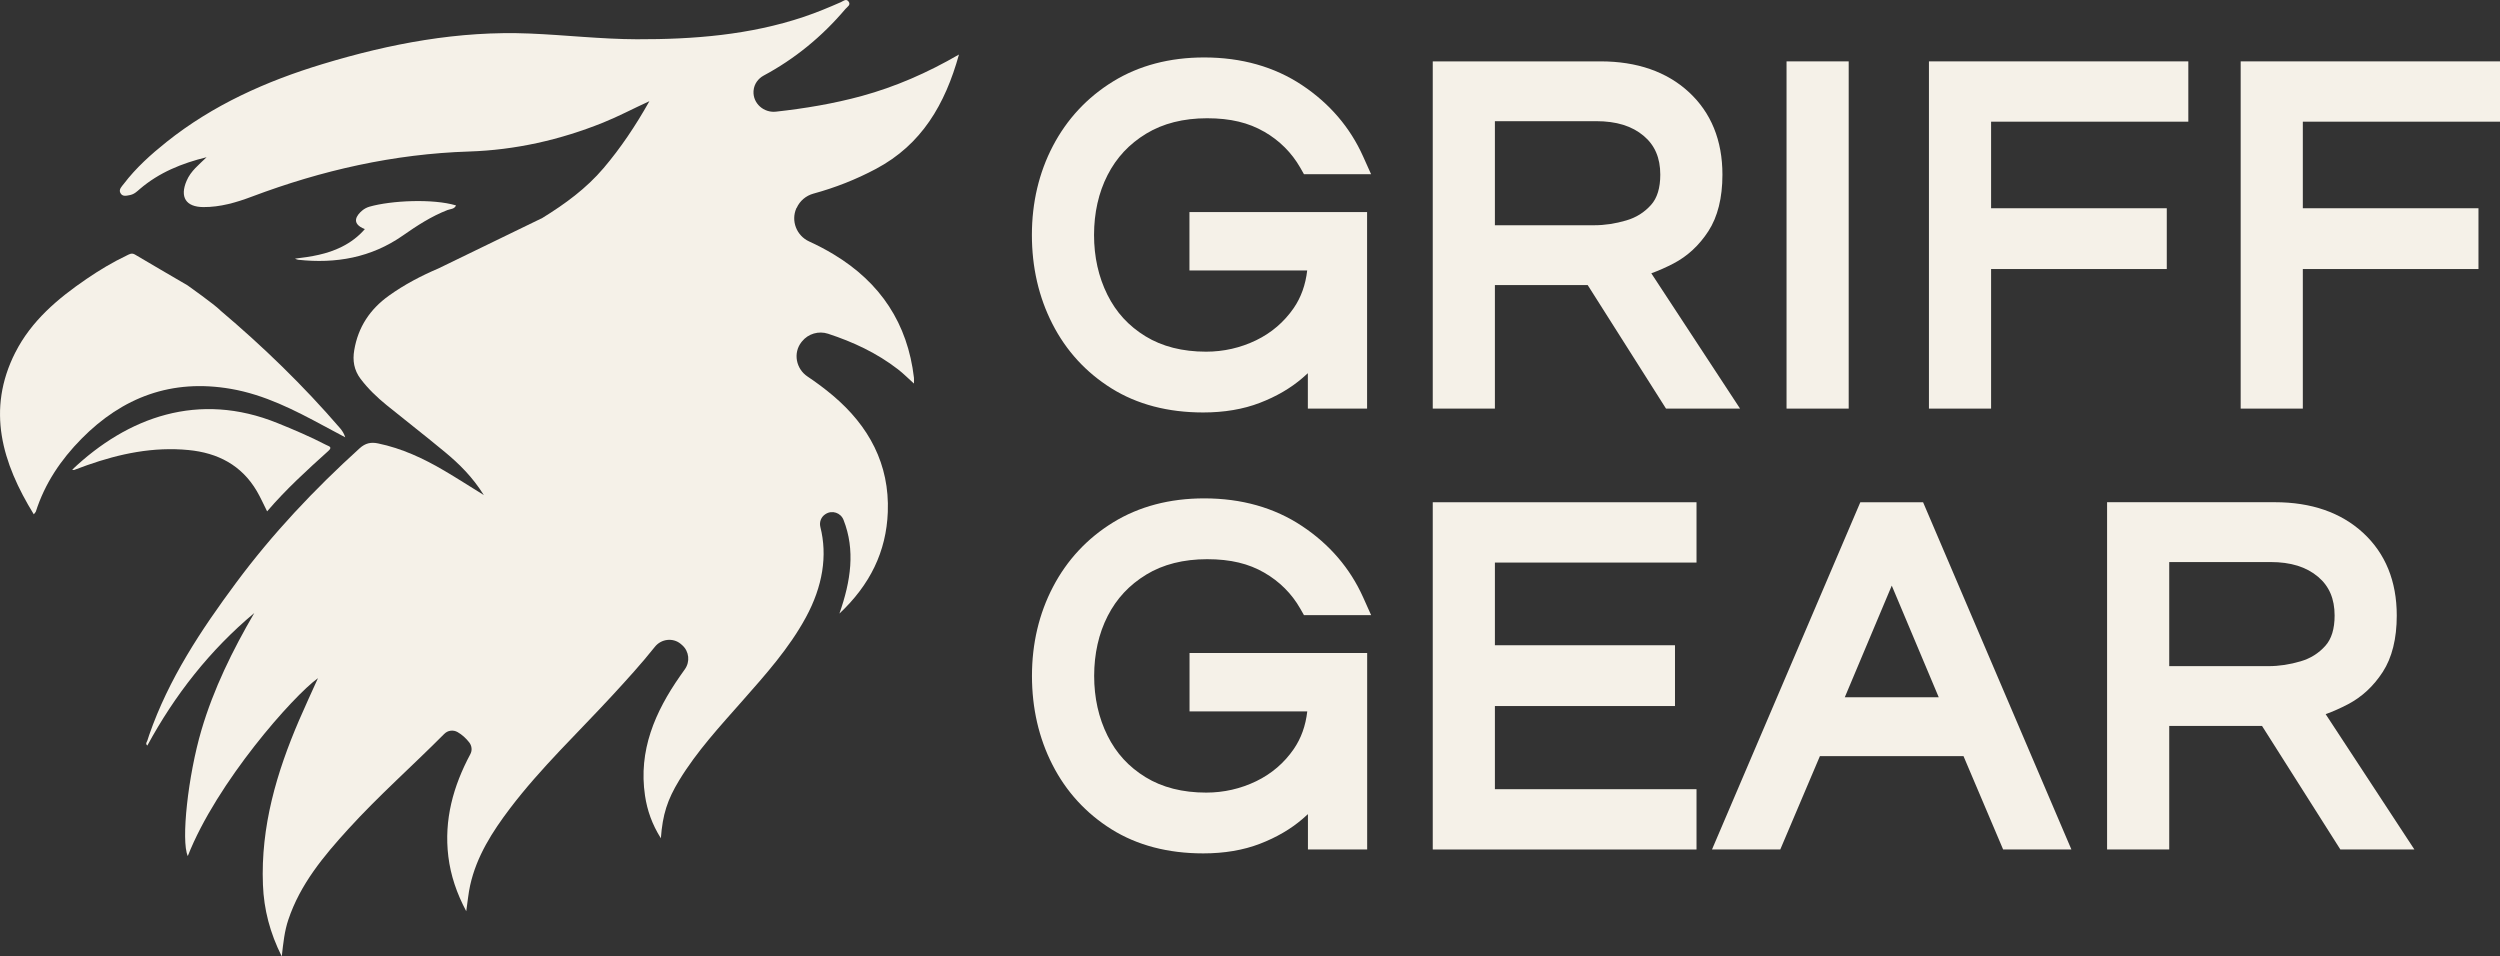
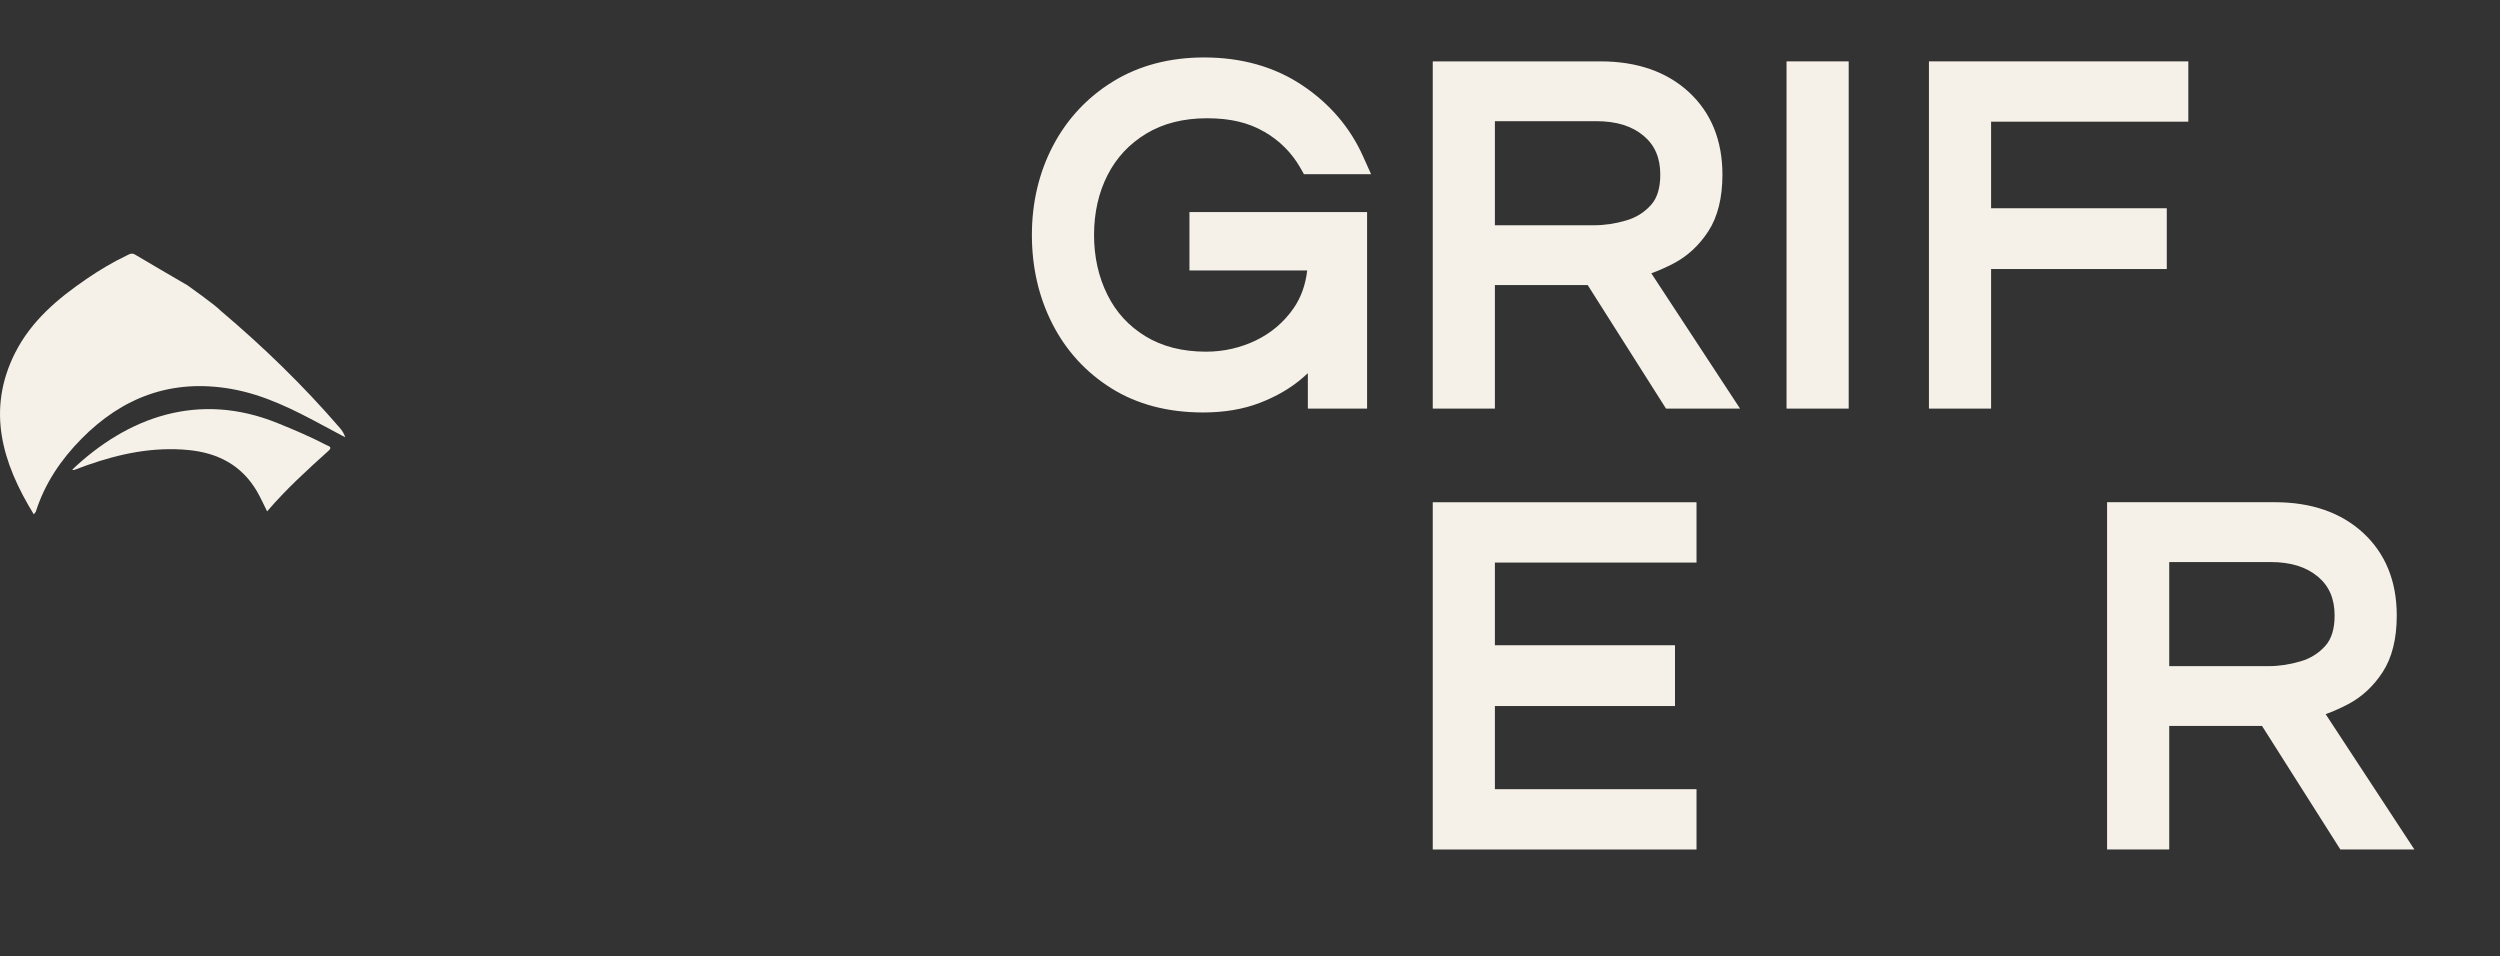
<svg xmlns="http://www.w3.org/2000/svg" width="149" height="57" viewBox="0 0 149 57" fill="none">
  <rect x="0" y="0" width="149" height="57" fill="#333333" stroke="none" />
-   <path d="M21.746 13.652C21.367 14.094 20.901 14.445 20.361 14.714C19.492 15.15 18.555 15.3 17.58 15.416C17.644 15.44 17.705 15.475 17.769 15.482C20.017 15.725 22.12 15.358 24.006 14.041C24.847 13.453 25.706 12.892 26.674 12.517C26.846 12.452 27.084 12.47 27.178 12.243C25.805 11.832 23.317 11.948 22.021 12.318C21.859 12.365 21.708 12.445 21.579 12.555C21.277 12.812 20.872 13.315 21.746 13.654V13.652Z" fill="#F5F1E8" />
-   <path d="M47.481 12.393C47.667 11.974 48.034 11.663 48.477 11.541C49.762 11.19 51.008 10.704 52.214 10.062C54.933 8.616 56.33 6.218 57.154 3.25C55.258 4.348 53.367 5.172 51.359 5.722C49.68 6.18 47.973 6.463 46.249 6.655C45.526 6.737 44.872 6.166 44.909 5.443C44.909 5.424 44.909 5.408 44.914 5.389C44.947 5.01 45.185 4.68 45.522 4.5C47.339 3.524 48.969 2.211 50.391 0.531C50.499 0.405 50.735 0.29 50.565 0.08C50.424 -0.096 50.255 0.068 50.116 0.129C49.393 0.447 48.667 0.749 47.916 1.002C44.683 2.087 41.34 2.349 37.956 2.34C35.815 2.333 33.691 2.085 31.556 1.998C27.336 1.825 23.246 2.6 19.231 3.817C15.866 4.835 12.694 6.255 9.928 8.459C8.993 9.206 8.103 10.004 7.375 10.961C7.257 11.115 7.069 11.284 7.172 11.495C7.293 11.74 7.54 11.663 7.712 11.633C7.999 11.584 8.154 11.42 8.331 11.268C9.482 10.28 10.844 9.73 12.313 9.37C11.866 9.81 11.371 10.184 11.119 10.781C10.709 11.743 11.074 12.335 12.117 12.342C13.128 12.349 14.086 12.068 15.011 11.719C19.186 10.147 23.481 9.173 27.955 9.03C30.722 8.941 33.376 8.34 35.94 7.31C36.849 6.945 37.713 6.484 38.705 6.03C37.871 7.512 36.995 8.815 35.973 10.02C34.947 11.228 33.689 12.15 32.323 12.992L26.135 15.997C25.104 16.437 24.108 16.956 23.18 17.621C22.05 18.428 21.343 19.498 21.113 20.867C21.006 21.489 21.098 22.06 21.492 22.582C21.939 23.172 22.469 23.679 23.039 24.143C24.195 25.081 25.37 25.991 26.517 26.942C27.374 27.651 28.163 28.43 28.836 29.506C27.969 28.97 27.237 28.498 26.484 28.055C25.245 27.325 23.952 26.721 22.53 26.427C22.108 26.34 21.779 26.406 21.433 26.719C18.73 29.169 16.238 31.811 14.067 34.739C11.979 37.554 10.05 40.465 8.891 43.806C8.856 43.91 8.818 44.013 8.79 44.118C8.764 44.218 8.642 44.317 8.781 44.436C10.42 41.413 12.508 38.752 15.155 36.536C13.86 38.761 12.732 41.048 12.004 43.519C11.209 46.221 10.78 50.113 11.192 51.021C12.92 46.622 17.477 41.476 18.951 40.418C18.576 41.251 18.19 42.075 17.832 42.91C16.483 46.046 15.534 49.273 15.671 52.732C15.727 54.199 16.085 55.591 16.794 57.005C16.883 56.195 16.956 55.493 17.185 54.814C17.896 52.692 19.292 51.021 20.766 49.404C22.572 47.42 24.59 45.641 26.479 43.739H26.481C26.689 43.526 27.011 43.486 27.268 43.631C27.536 43.783 27.767 43.994 27.962 44.242C28.122 44.443 28.155 44.721 28.033 44.946C27.016 46.846 26.453 48.854 26.721 51.051C26.86 52.179 27.218 53.237 27.788 54.309C27.873 53.736 27.915 53.249 28.019 52.774C28.403 51.035 29.34 49.575 30.397 48.18C32.234 45.761 34.445 43.675 36.496 41.448C37.367 40.502 38.234 39.552 39.03 38.551C39.406 38.078 40.103 37.989 40.57 38.375C40.602 38.403 40.636 38.431 40.666 38.459C41.076 38.827 41.137 39.442 40.817 39.889C40.72 40.023 40.626 40.156 40.532 40.292C39.037 42.438 38.041 44.728 38.443 47.422C38.575 48.304 38.862 49.126 39.388 49.961C39.491 48.541 39.776 47.665 40.478 46.509C41.533 44.775 42.906 43.292 44.241 41.778C45.623 40.21 47.024 38.649 48.029 36.798C49.039 34.94 49.324 33.112 48.894 31.411C48.821 31.119 48.934 30.812 49.188 30.648L49.202 30.639C49.593 30.386 50.109 30.559 50.276 30.99C50.98 32.778 50.714 34.624 50.029 36.569C51.858 34.853 52.824 32.871 52.913 30.52C53.021 27.667 51.79 25.39 49.64 23.574C49.155 23.165 48.651 22.79 48.133 22.444C47.441 21.985 47.255 21.037 47.768 20.387C47.777 20.375 47.787 20.361 47.799 20.349C48.168 19.889 48.792 19.706 49.355 19.891C50.839 20.378 52.254 21.033 53.521 22.013C53.843 22.261 54.13 22.554 54.472 22.86C54.472 22.699 54.481 22.605 54.472 22.516C54.093 19.282 52.482 16.844 49.685 15.159C49.209 14.871 48.722 14.619 48.222 14.389C47.474 14.045 47.13 13.163 47.462 12.414L47.471 12.393H47.481Z" fill="#F5F1E8" />
  <path d="M0.914 21.002C-0.822 24.431 0.127 27.585 2.013 30.653C2.072 30.576 2.119 30.538 2.136 30.491C2.67 28.816 3.629 27.395 4.853 26.155C7.307 23.668 10.236 22.568 13.759 23.176C15.772 23.525 17.543 24.435 19.304 25.385C19.728 25.612 20.152 25.837 20.576 26.064C20.503 25.825 20.387 25.662 20.258 25.509C18.077 22.977 15.682 20.658 13.13 18.501V18.496C12.77 18.136 11.178 17.008 11.178 17.008C10.09 16.371 9.063 15.777 8.044 15.171C7.839 15.049 7.693 15.162 7.535 15.236C6.704 15.632 5.917 16.107 5.159 16.624C3.443 17.794 1.865 19.128 0.914 21.007V21.002Z" fill="#F5F1E8" />
  <path d="M15.308 29.272C15.527 29.647 15.704 30.047 15.92 30.477C17.048 29.16 18.303 28.016 19.568 26.878C19.843 26.633 19.591 26.598 19.445 26.52C18.501 26.031 17.524 25.612 16.537 25.215C11.842 23.312 7.613 24.852 4.302 27.994C4.377 28.009 4.396 28.018 4.41 28.013C4.667 27.92 4.924 27.819 5.183 27.728C7.142 27.037 9.141 26.619 11.234 26.822C12.982 26.991 14.399 27.725 15.308 29.272Z" fill="#F5F1E8" />
  <path d="M75.342 7.846C76.26 8.375 76.985 9.101 77.499 9.999L77.715 10.381H81.716L81.24 9.321C80.466 7.594 79.241 6.164 77.6 5.073C75.954 3.978 73.99 3.424 71.767 3.424C69.709 3.424 67.882 3.906 66.337 4.856C64.797 5.803 63.592 7.098 62.753 8.7C61.922 10.289 61.501 12.075 61.501 14.003C61.501 15.931 61.91 17.712 62.721 19.299C63.538 20.904 64.724 22.198 66.246 23.148C67.771 24.101 69.608 24.583 71.709 24.583C72.963 24.583 74.101 24.391 75.088 24.009C76.069 23.633 76.924 23.134 77.628 22.528C77.739 22.434 77.845 22.338 77.948 22.243V24.351H81.478V12.641H70.891V16.119H77.909C77.812 16.973 77.541 17.726 77.106 18.36C76.531 19.193 75.777 19.839 74.862 20.282C73.931 20.731 72.928 20.96 71.883 20.96C70.477 20.96 69.262 20.651 68.271 20.043C67.267 19.427 66.523 18.618 66.001 17.567C65.473 16.509 65.205 15.309 65.205 14.003C65.205 12.697 65.475 11.478 66.012 10.432C66.545 9.391 67.298 8.583 68.313 7.966C69.314 7.357 70.536 7.048 71.942 7.048C73.347 7.048 74.419 7.317 75.337 7.846H75.342Z" fill="#F5F1E8" />
  <path d="M98.418 16.289C98.861 16.128 99.306 15.931 99.744 15.702C100.577 15.267 101.274 14.619 101.821 13.776C102.374 12.922 102.657 11.789 102.657 10.411C102.657 8.366 101.981 6.707 100.648 5.481C99.332 4.271 97.563 3.658 95.395 3.658H85.392V24.353H89.096V16.991H94.627L99.294 24.353H103.707L98.418 16.289ZM98.953 10.411C98.953 11.202 98.767 11.808 98.402 12.213C97.999 12.662 97.516 12.964 96.928 13.137C96.282 13.329 95.64 13.425 95.016 13.425H89.096V7.222H95.133C96.339 7.222 97.267 7.509 97.966 8.099C98.63 8.658 98.953 9.414 98.953 10.409V10.411Z" fill="#F5F1E8" />
  <path d="M110.182 3.658H106.478V24.353H110.182V3.658Z" fill="#F5F1E8" />
  <path d="M114.965 24.353H118.669V16.034H129.14V12.412H118.669V7.252H130.424V3.658H114.965V24.353Z" fill="#F5F1E8" />
-   <path d="M133.544 24.353H137.248V16.034H147.717V12.412H137.248V7.252H149V3.658H133.544V24.353Z" fill="#F5F1E8" />
-   <path d="M68.318 34.245C69.318 33.636 70.54 33.328 71.946 33.328C73.352 33.328 74.424 33.597 75.342 34.126C76.26 34.654 76.985 35.377 77.499 36.279L77.715 36.66H81.718L81.243 35.6C80.468 33.873 79.244 32.443 77.602 31.353C75.956 30.257 73.995 29.703 71.772 29.703C69.714 29.703 67.887 30.185 66.342 31.135C64.8 32.083 63.594 33.377 62.758 34.98C61.927 36.569 61.505 38.354 61.505 40.282C61.505 42.211 61.915 43.991 62.725 45.578C63.542 47.183 64.729 48.477 66.25 49.428C67.776 50.38 69.613 50.862 71.713 50.862C72.968 50.862 74.106 50.67 75.092 50.289C76.074 49.912 76.929 49.413 77.633 48.807C77.744 48.714 77.85 48.618 77.953 48.522V50.63H81.483V38.92H70.896V42.398H77.913C77.817 43.254 77.546 44.005 77.11 44.64C76.538 45.473 75.782 46.119 74.868 46.561C73.938 47.01 72.935 47.239 71.89 47.239C70.484 47.239 69.269 46.931 68.278 46.322C67.275 45.707 66.53 44.897 66.008 43.846C65.48 42.789 65.212 41.588 65.212 40.282C65.212 38.977 65.483 37.757 66.019 36.711C66.552 35.67 67.305 34.863 68.32 34.245H68.318Z" fill="#F5F1E8" />
  <path d="M85.392 50.63H101.112V47.036H89.096V42.08H99.829V38.457H89.096V33.529H101.112V29.934H85.392V50.63Z" fill="#F5F1E8" />
-   <path d="M110.875 29.934L102.035 50.63H106.104L108.466 45.066H117.025L119.387 50.63H123.456L114.616 29.934H110.87H110.875ZM109.949 41.558L112.749 34.903L115.549 41.558H109.952H109.949Z" fill="#F5F1E8" />
  <path d="M139.934 41.977C140.768 41.541 141.465 40.893 142.011 40.051C142.565 39.197 142.847 38.064 142.847 36.686C142.847 34.64 142.171 32.981 140.839 31.755C139.522 30.545 137.754 29.932 135.585 29.932H125.582V50.628H129.286V43.266H134.817L139.485 50.628H143.897L138.609 42.564C139.051 42.403 139.496 42.206 139.934 41.977ZM139.143 36.688C139.143 37.479 138.957 38.085 138.592 38.49C138.189 38.939 137.707 39.241 137.118 39.414C136.473 39.606 135.83 39.702 135.206 39.702H129.286V33.498H135.324C136.529 33.498 137.457 33.786 138.156 34.376C138.821 34.935 139.143 35.691 139.143 36.686V36.688Z" fill="#F5F1E8" />
</svg>